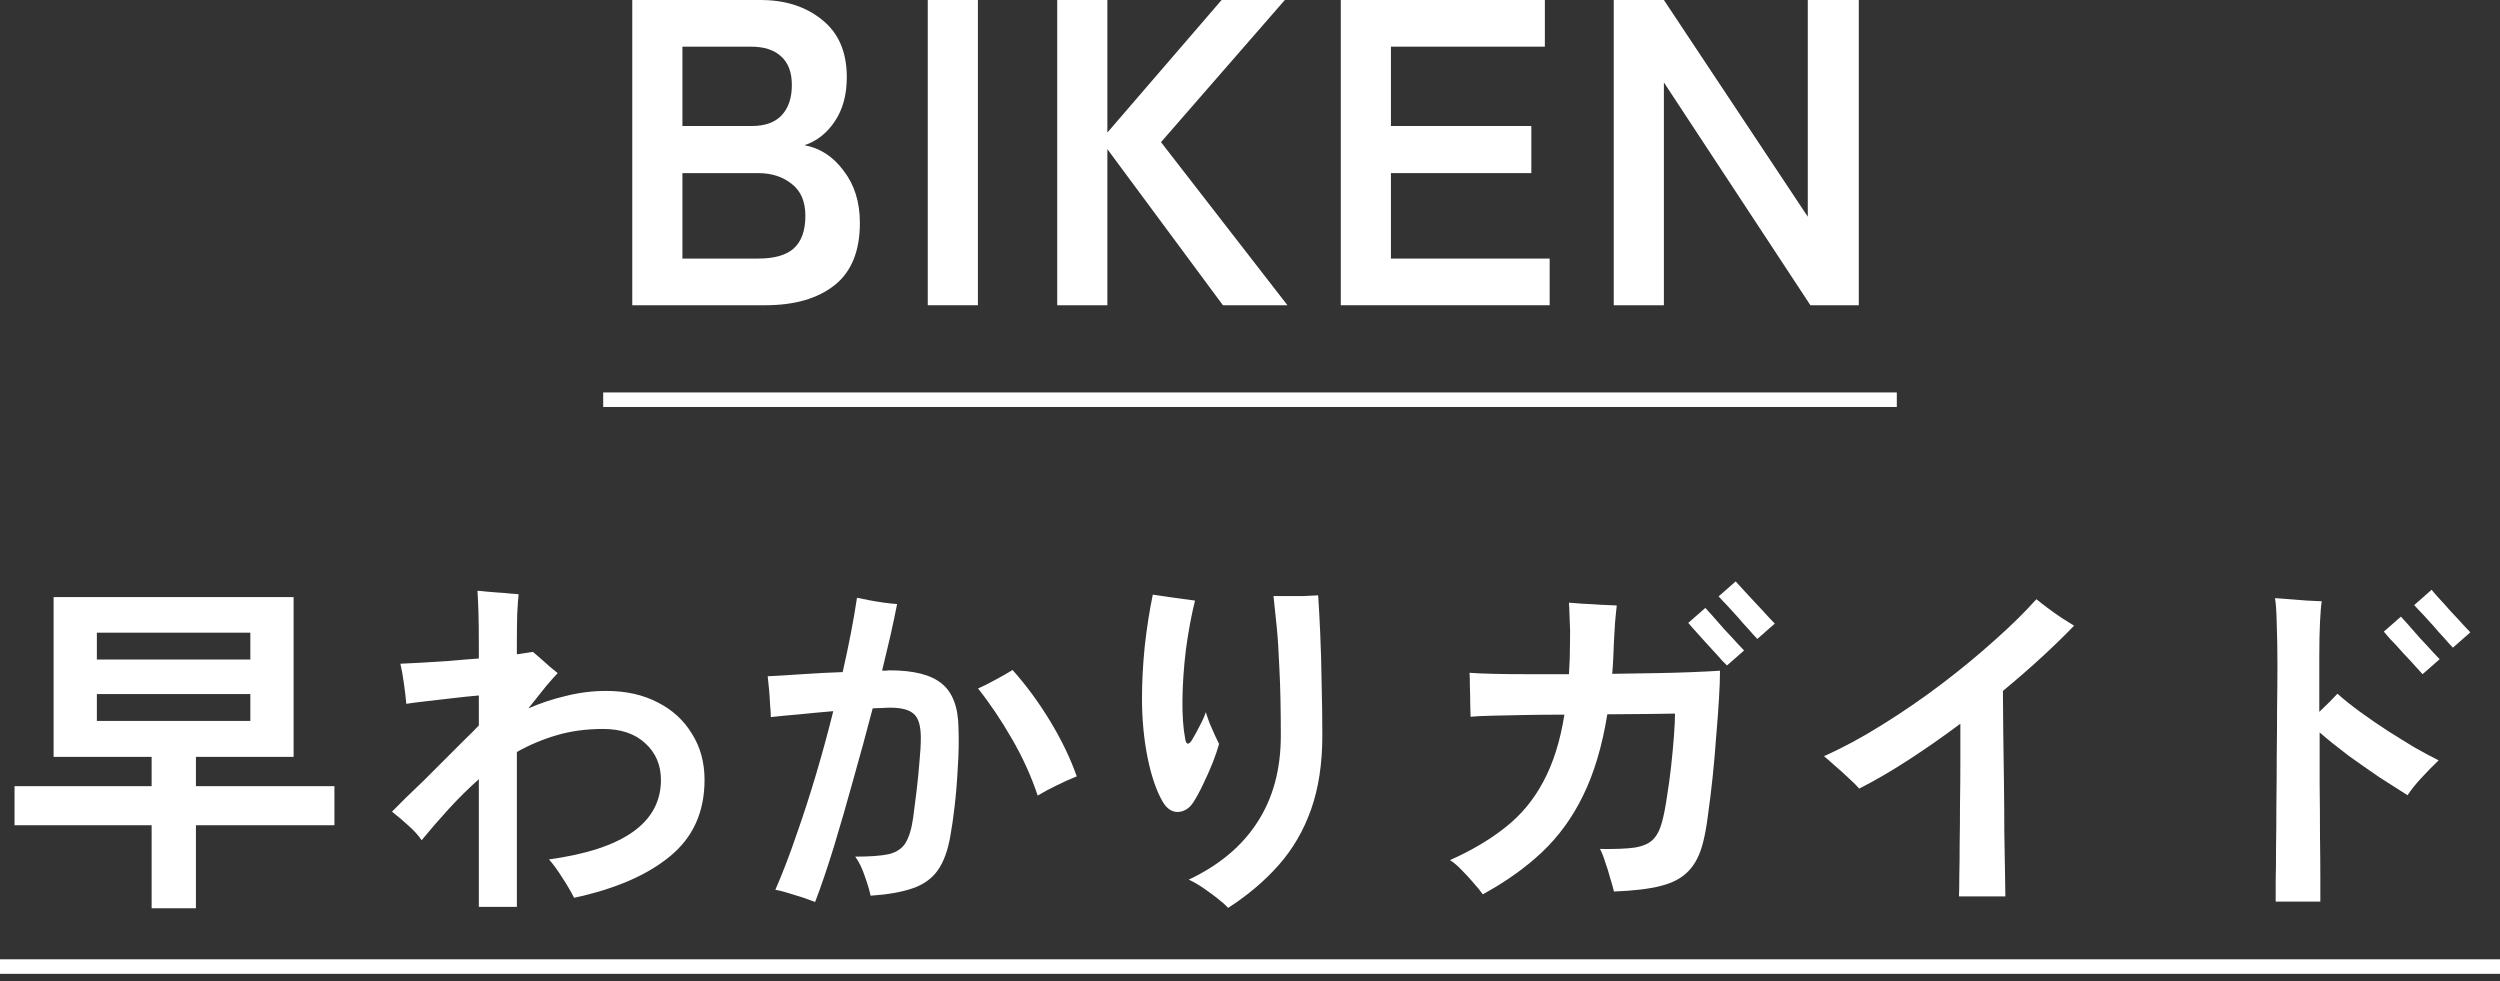
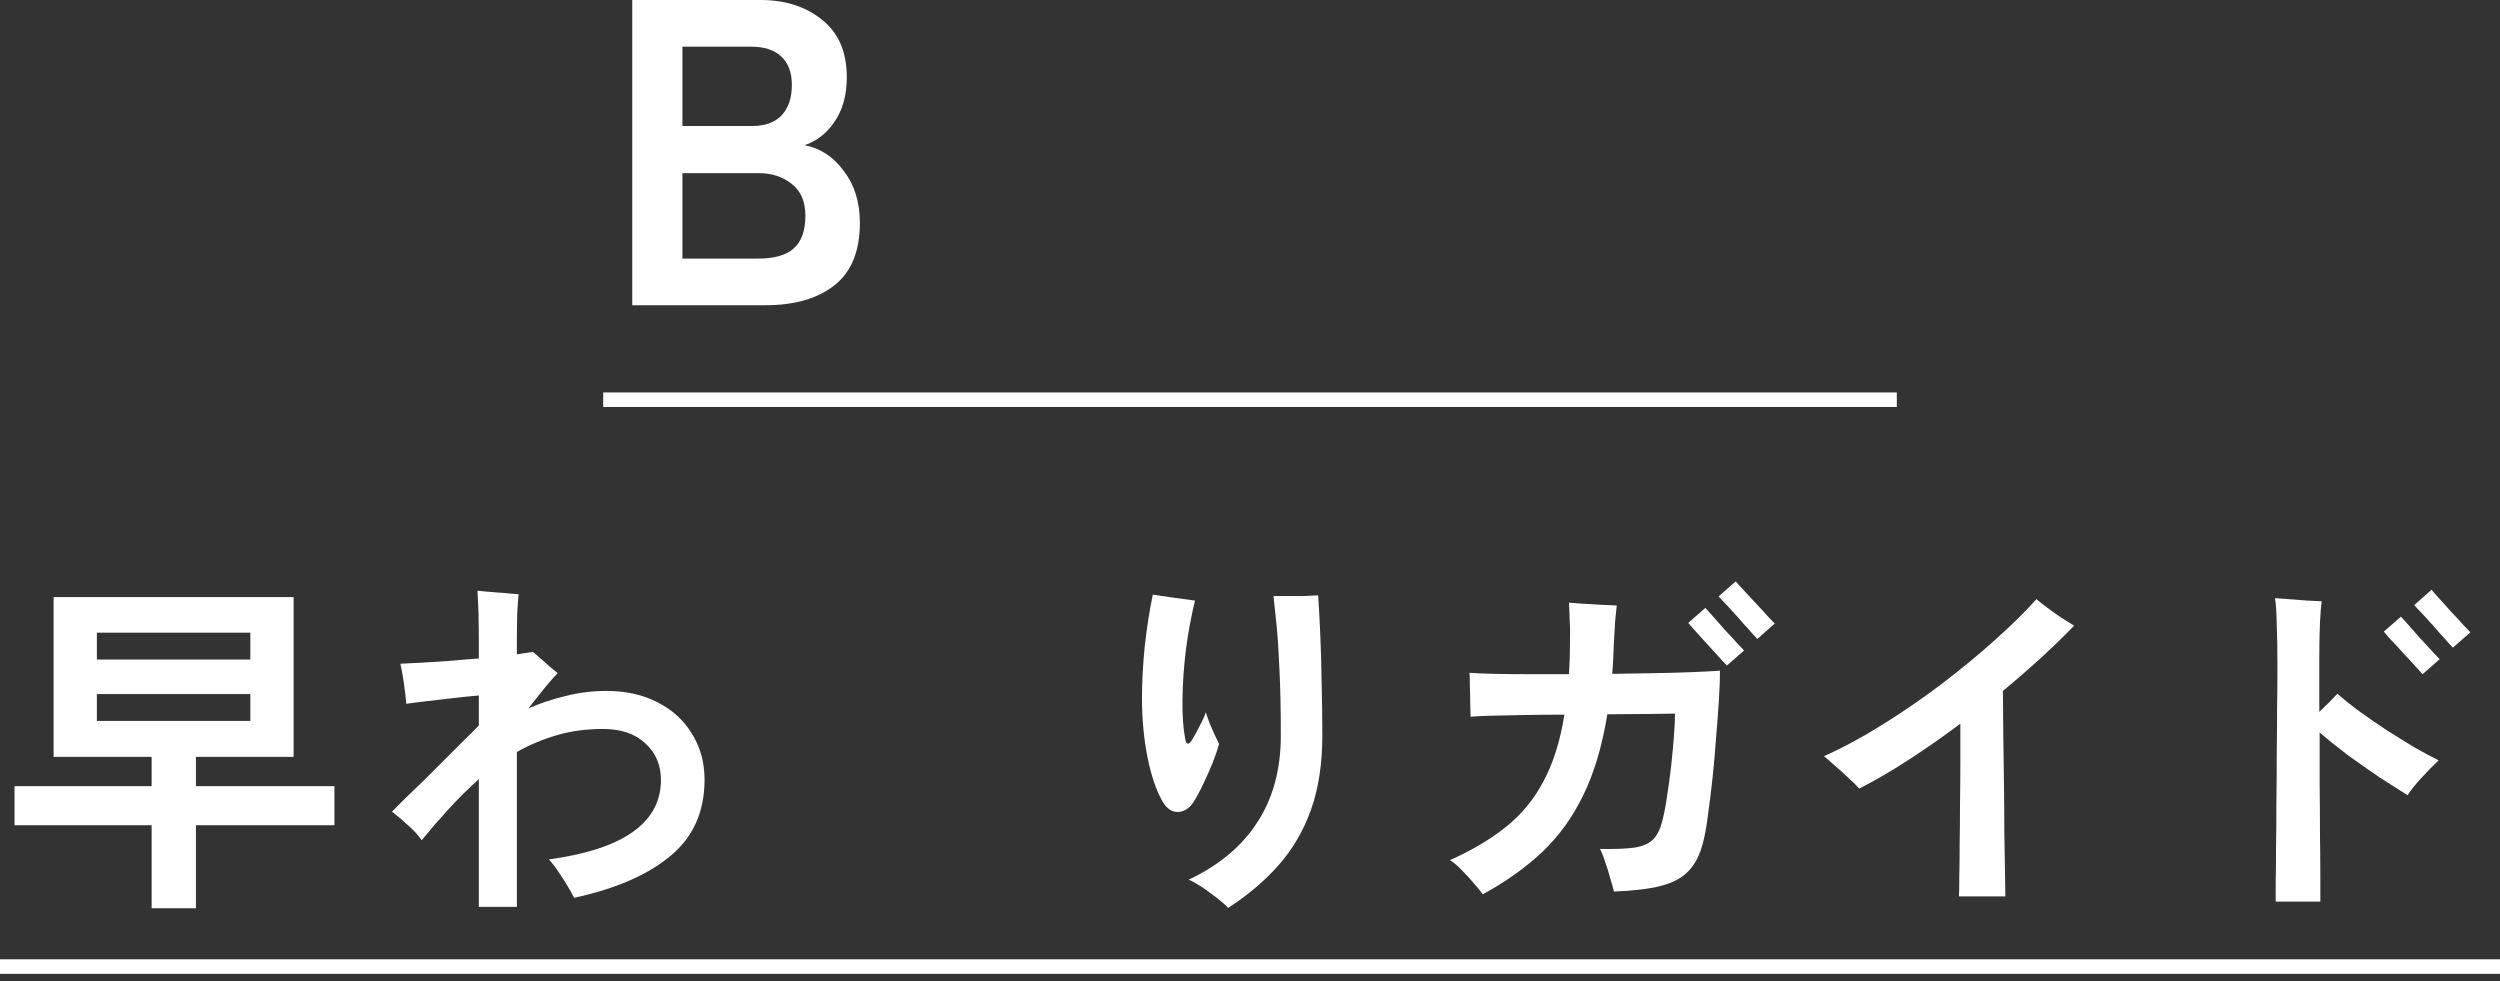
<svg xmlns="http://www.w3.org/2000/svg" width="344" height="135" viewBox="0 0 344 135" fill="none">
  <rect x="0" y="0" width="344" height="135" fill="#333333" stroke="none" />
-   <path d="M222.051 42V0H228.951L248.751 29.82V0H255.771V42H249.111L228.951 11.34V42H222.051Z" fill="white" />
-   <path d="M184.492 42V0H212.572V6.42H191.392V17.34H210.712V23.82H191.392V35.58H213.232V42H184.492Z" fill="white" />
-   <path d="M145.473 42V0H152.373V18.24L168.093 0H176.793L159.753 19.56L177.153 42H168.273L152.373 20.52V42H145.473Z" fill="white" />
-   <path d="M127.66 42V0H134.56V42H127.66Z" fill="white" />
  <path d="M87 42V0H104.64C108.08 0 110.92 0.92 113.16 2.76C115.4 4.56 116.52 7.18 116.52 10.62C116.52 13.06 115.96 15.1 114.84 16.74C113.76 18.34 112.38 19.42 110.7 19.98C112.86 20.38 114.66 21.56 116.1 23.52C117.58 25.44 118.32 27.82 118.32 30.66C118.32 34.54 117.16 37.4 114.84 39.24C112.52 41.08 109.34 42 105.3 42H87ZM93.9 35.58H104.34C106.54 35.58 108.16 35.12 109.2 34.2C110.28 33.24 110.82 31.74 110.82 29.7C110.82 27.74 110.2 26.28 108.96 25.32C107.72 24.32 106.18 23.82 104.34 23.82H93.9V35.58ZM93.9 17.34H103.44C105.28 17.34 106.66 16.84 107.58 15.84C108.5 14.84 108.96 13.46 108.96 11.7C108.96 9.94 108.46 8.62 107.46 7.74C106.5 6.86 105.12 6.42 103.32 6.42H93.9V17.34Z" fill="white" />
  <path d="M313.135 124.064C313.135 123.552 313.135 122.64 313.135 121.328C313.167 120.016 313.183 118.448 313.183 116.624C313.215 114.768 313.231 112.768 313.231 110.624C313.263 108.448 313.279 106.224 313.279 103.952C313.311 101.68 313.327 99.488 313.327 97.376C313.359 95.232 313.375 93.296 313.375 91.568C313.375 89.392 313.343 87.488 313.279 85.856C313.247 84.192 313.167 83.008 313.039 82.304C313.551 82.336 314.207 82.384 315.007 82.448C315.839 82.512 316.655 82.576 317.455 82.64C318.287 82.672 318.959 82.704 319.471 82.736C319.375 83.344 319.295 84.304 319.231 85.616C319.167 86.896 319.135 88.528 319.135 90.512V97.952C320.159 96.992 320.991 96.16 321.631 95.456C322.527 96.256 323.567 97.088 324.751 97.952C325.935 98.816 327.167 99.664 328.447 100.496C329.759 101.328 331.023 102.112 332.239 102.848C333.487 103.552 334.591 104.144 335.551 104.624C334.783 105.36 333.999 106.16 333.199 107.024C332.399 107.888 331.759 108.688 331.279 109.424C330.159 108.72 328.879 107.904 327.439 106.976C326.031 106.016 324.591 105.008 323.119 103.952C321.679 102.864 320.367 101.808 319.183 100.784C319.183 103.088 319.183 105.472 319.183 107.936C319.215 110.4 319.231 112.752 319.231 114.992C319.263 117.2 319.279 119.12 319.279 120.752C319.279 122.352 319.279 123.456 319.279 124.064H313.135ZM337.519 89.12C337.455 89.056 337.247 88.832 336.895 88.448C336.543 88.032 336.111 87.552 335.599 87.008C335.119 86.432 334.623 85.872 334.111 85.328C333.631 84.784 333.199 84.32 332.815 83.936C332.463 83.552 332.255 83.328 332.191 83.264L334.591 81.152C334.655 81.248 334.943 81.584 335.455 82.16C335.999 82.736 336.591 83.392 337.231 84.128C337.903 84.832 338.495 85.472 339.007 86.048C339.519 86.592 339.823 86.912 339.919 87.008L337.519 89.12ZM333.343 92.768C333.247 92.672 332.943 92.336 332.431 91.76C331.919 91.184 331.327 90.544 330.655 89.84C330.015 89.104 329.423 88.464 328.879 87.92C328.367 87.344 328.079 87.008 328.015 86.912L330.367 84.848C330.463 84.944 330.767 85.28 331.279 85.856C331.791 86.432 332.367 87.088 333.007 87.824C333.679 88.528 334.271 89.168 334.783 89.744C335.295 90.288 335.599 90.608 335.695 90.704L333.343 92.768Z" fill="white" />
  <path d="M269.553 123.344C269.585 122.736 269.601 121.792 269.601 120.512C269.633 119.232 269.649 117.744 269.649 116.048C269.681 114.32 269.697 112.496 269.697 110.576C269.729 108.656 269.745 106.752 269.745 104.864C269.745 102.976 269.745 101.216 269.745 99.584C267.345 101.376 264.961 103.04 262.593 104.576C260.225 106.112 257.969 107.424 255.825 108.512C255.537 108.16 255.073 107.696 254.433 107.12C253.793 106.512 253.137 105.92 252.465 105.344C251.825 104.768 251.329 104.336 250.977 104.048C253.569 102.896 256.241 101.456 258.993 99.728C261.777 98 264.481 96.144 267.105 94.16C269.761 92.144 272.209 90.128 274.449 88.112C276.721 86.096 278.641 84.208 280.209 82.448C280.593 82.768 281.105 83.168 281.745 83.648C282.385 84.128 283.041 84.592 283.713 85.04C284.417 85.488 284.977 85.84 285.393 86.096C282.577 89.008 279.313 92 275.601 95.072C275.601 96.736 275.617 98.672 275.649 100.88C275.681 103.088 275.713 105.376 275.745 107.744C275.777 110.08 275.793 112.32 275.793 114.464C275.825 116.608 275.857 118.464 275.889 120.032C275.921 121.6 275.937 122.704 275.937 123.344H269.553Z" fill="white" />
  <path d="M204.032 123.056C203.744 122.64 203.328 122.128 202.784 121.52C202.272 120.912 201.728 120.32 201.152 119.744C200.576 119.136 200.032 118.672 199.52 118.352C202.528 117.008 205.088 115.488 207.2 113.792C209.344 112.096 211.072 110 212.384 107.504C213.728 105.008 214.688 101.952 215.264 98.336C213.408 98.336 211.6 98.352 209.84 98.384C208.112 98.416 206.592 98.448 205.28 98.48C203.968 98.512 202.992 98.56 202.352 98.624C202.352 98.24 202.336 97.648 202.304 96.848C202.304 96.048 202.288 95.248 202.256 94.448C202.256 93.616 202.24 92.992 202.208 92.576C203.008 92.64 204.096 92.688 205.472 92.72C206.88 92.752 208.48 92.768 210.272 92.768C212.064 92.768 213.936 92.768 215.888 92.768C215.984 91.424 216.032 89.984 216.032 88.448C216.064 87.296 216.048 86.192 215.984 85.136C215.952 84.048 215.92 83.312 215.888 82.928C216.336 82.96 216.96 83.008 217.76 83.072C218.56 83.104 219.392 83.152 220.256 83.216C221.12 83.248 221.856 83.28 222.464 83.312C222.432 83.632 222.384 84.096 222.32 84.704C222.256 85.28 222.208 85.904 222.176 86.576C222.144 87.216 222.112 87.776 222.08 88.256C222.048 89.056 222.016 89.824 221.984 90.56C221.952 91.296 221.904 92.016 221.84 92.72C223.92 92.688 225.904 92.656 227.792 92.624C229.712 92.592 231.44 92.544 232.976 92.48C234.544 92.416 235.776 92.352 236.672 92.288C236.672 93.312 236.624 94.624 236.528 96.224C236.432 97.792 236.304 99.504 236.144 101.36C236.016 103.184 235.856 105.024 235.664 106.88C235.472 108.704 235.264 110.4 235.04 111.968C234.848 113.536 234.624 114.816 234.368 115.808C233.952 117.536 233.28 118.88 232.352 119.84C231.456 120.8 230.176 121.488 228.512 121.904C226.88 122.32 224.736 122.576 222.08 122.672C221.952 122.128 221.776 121.504 221.552 120.8C221.36 120.064 221.136 119.344 220.88 118.64C220.656 117.904 220.416 117.296 220.16 116.816C222.24 116.848 223.84 116.784 224.96 116.624C226.08 116.432 226.912 116.064 227.456 115.52C228 114.976 228.416 114.16 228.704 113.072C228.96 112.112 229.184 110.96 229.376 109.616C229.6 108.24 229.792 106.832 229.952 105.392C230.112 103.92 230.24 102.544 230.336 101.264C230.432 99.984 230.48 98.96 230.48 98.192C229.936 98.192 228.8 98.208 227.072 98.24C225.376 98.24 223.408 98.256 221.168 98.288C220.464 102.64 219.36 106.352 217.856 109.424C216.384 112.464 214.496 115.072 212.192 117.248C209.92 119.392 207.2 121.328 204.032 123.056ZM241.808 87.92C241.744 87.856 241.536 87.632 241.184 87.248C240.832 86.832 240.4 86.352 239.888 85.808C239.408 85.232 238.912 84.672 238.4 84.128C237.92 83.584 237.488 83.12 237.104 82.736C236.752 82.352 236.544 82.128 236.48 82.064L238.832 80C238.928 80.096 239.232 80.432 239.744 81.008C240.256 81.552 240.848 82.192 241.52 82.928C242.192 83.632 242.784 84.272 243.296 84.848C243.808 85.392 244.112 85.712 244.208 85.808L241.808 87.92ZM237.632 91.568C237.568 91.504 237.344 91.28 236.96 90.896C236.608 90.48 236.176 90 235.664 89.456C235.184 88.912 234.688 88.368 234.176 87.824C233.696 87.28 233.28 86.816 232.928 86.432C232.576 86.016 232.368 85.776 232.304 85.712L234.656 83.648C234.752 83.744 235.056 84.08 235.568 84.656C236.08 85.232 236.656 85.888 237.296 86.624C237.968 87.328 238.56 87.968 239.072 88.544C239.584 89.088 239.888 89.408 239.984 89.504L237.632 91.568Z" fill="white" />
  <path d="M168.993 124.928C168.609 124.512 168.065 124.032 167.361 123.488C166.689 122.976 166.001 122.48 165.297 122C164.593 121.552 164.017 121.232 163.569 121.04C167.761 119.056 170.913 116.416 173.025 113.12C175.169 109.824 176.241 105.856 176.241 101.216C176.241 97.536 176.177 94.496 176.049 92.096C175.953 89.696 175.825 87.712 175.665 86.144C175.505 84.544 175.361 83.168 175.233 82.016C175.681 82.016 176.289 82.016 177.057 82.016C177.825 82.016 178.593 82.016 179.361 82.016C180.161 81.984 180.833 81.952 181.377 81.92C181.473 83.296 181.569 85.056 181.665 87.2C181.761 89.344 181.825 91.648 181.857 94.112C181.921 96.544 181.953 98.912 181.953 101.216C181.953 105.056 181.441 108.432 180.417 111.344C179.393 114.256 177.905 116.816 175.953 119.024C174.033 121.2 171.713 123.168 168.993 124.928ZM164.241 110.336C163.697 111.2 162.993 111.664 162.129 111.728C161.265 111.76 160.545 111.28 159.969 110.288C159.105 108.784 158.417 106.768 157.905 104.24C157.393 101.68 157.137 98.96 157.137 96.08C157.137 93.84 157.265 91.44 157.521 88.88C157.809 86.32 158.177 83.968 158.625 81.824C159.553 81.952 160.545 82.096 161.601 82.256C162.689 82.416 163.633 82.544 164.433 82.64C163.921 84.72 163.505 86.96 163.185 89.36C162.897 91.728 162.737 94 162.705 96.176C162.673 98.352 162.801 100.192 163.089 101.696C163.153 102.112 163.281 102.32 163.473 102.32C163.665 102.32 163.889 102.08 164.145 101.6C164.401 101.184 164.705 100.624 165.057 99.92C165.441 99.216 165.729 98.576 165.921 98C166.049 98.416 166.225 98.928 166.449 99.536C166.705 100.112 166.945 100.656 167.169 101.168C167.425 101.68 167.617 102.08 167.745 102.368C167.553 103.072 167.265 103.92 166.881 104.912C166.497 105.872 166.065 106.848 165.585 107.84C165.137 108.8 164.689 109.632 164.241 110.336Z" fill="white" />
-   <path d="M112.161 124.112C111.809 123.984 111.281 123.792 110.577 123.536C109.873 123.312 109.153 123.088 108.417 122.864C107.681 122.64 107.105 122.496 106.689 122.432C107.681 120.16 108.641 117.664 109.569 114.944C110.529 112.224 111.441 109.408 112.305 106.496C113.169 103.584 113.953 100.704 114.657 97.856C113.121 97.984 111.585 98.128 110.049 98.288C108.513 98.416 107.185 98.544 106.065 98.672C106.065 98.256 106.033 97.712 105.969 97.04C105.937 96.336 105.889 95.616 105.825 94.88C105.761 94.144 105.697 93.536 105.633 93.056C106.945 92.992 108.529 92.896 110.385 92.768C112.241 92.64 114.097 92.544 115.953 92.48C116.817 88.672 117.473 85.264 117.921 82.256C118.369 82.352 118.929 82.464 119.601 82.592C120.273 82.72 120.961 82.832 121.665 82.928C122.369 83.024 122.961 83.088 123.441 83.12C123.185 84.432 122.881 85.872 122.529 87.44C122.177 88.976 121.793 90.592 121.377 92.288C121.537 92.288 121.713 92.288 121.905 92.288C122.097 92.256 122.273 92.24 122.433 92.24C125.729 92.24 128.113 92.848 129.585 94.064C131.089 95.28 131.857 97.328 131.889 100.208C131.953 101.904 131.921 103.696 131.793 105.584C131.697 107.472 131.553 109.248 131.361 110.912C131.169 112.544 130.977 113.888 130.785 114.944C130.433 117.024 129.841 118.64 129.009 119.792C128.209 120.912 127.057 121.728 125.553 122.24C124.081 122.752 122.161 123.088 119.793 123.248C119.633 122.48 119.361 121.568 118.977 120.512C118.625 119.456 118.193 118.576 117.681 117.872C119.697 117.872 121.233 117.76 122.289 117.536C123.345 117.28 124.113 116.768 124.593 116C125.073 115.232 125.425 114.08 125.649 112.544C125.809 111.328 125.969 110.064 126.129 108.752C126.289 107.408 126.417 106.112 126.513 104.864C126.641 103.584 126.705 102.464 126.705 101.504C126.705 99.936 126.401 98.864 125.793 98.288C125.185 97.68 124.081 97.376 122.481 97.376C122.161 97.376 121.793 97.392 121.377 97.424C120.993 97.424 120.561 97.44 120.081 97.472C119.249 100.672 118.369 103.904 117.441 107.168C116.545 110.432 115.649 113.536 114.753 116.48C113.857 119.392 112.993 121.936 112.161 124.112ZM142.785 109.472C141.889 106.784 140.705 104.176 139.233 101.648C137.761 99.088 136.209 96.784 134.577 94.736C135.313 94.416 136.113 94.016 136.977 93.536C137.873 93.056 138.657 92.608 139.329 92.192C141.217 94.304 142.945 96.656 144.513 99.248C146.081 101.84 147.297 104.368 148.161 106.832C147.329 107.152 146.401 107.568 145.377 108.08C144.385 108.56 143.521 109.024 142.785 109.472Z" fill="white" />
  <path d="M65.889 124.784V107.216C64.418 108.528 63.026 109.904 61.714 111.344C60.401 112.784 59.169 114.208 58.017 115.616C57.569 114.944 56.962 114.272 56.194 113.6C55.425 112.896 54.673 112.256 53.938 111.68C54.386 111.232 54.993 110.624 55.761 109.856C56.562 109.088 57.441 108.24 58.401 107.312C59.361 106.352 60.322 105.392 61.282 104.432C62.242 103.472 63.121 102.592 63.922 101.792C64.754 100.992 65.409 100.336 65.889 99.824V95.696C64.769 95.792 63.538 95.92 62.194 96.08C60.849 96.24 59.602 96.384 58.45 96.512C57.33 96.64 56.481 96.752 55.906 96.848C55.842 96.048 55.73 95.088 55.569 93.968C55.41 92.848 55.249 91.968 55.09 91.328C55.858 91.296 56.834 91.248 58.017 91.184C59.202 91.12 60.465 91.04 61.809 90.944C63.185 90.816 64.546 90.704 65.889 90.608V88.88C65.889 87.152 65.874 85.68 65.841 84.464C65.809 83.248 65.761 82.192 65.698 81.296C65.921 81.296 66.29 81.328 66.802 81.392C67.346 81.424 67.921 81.472 68.529 81.536C69.169 81.568 69.746 81.616 70.257 81.68C70.802 81.712 71.169 81.744 71.362 81.776C71.297 82.288 71.234 83.184 71.169 84.464C71.138 85.744 71.121 87.024 71.121 88.304V90.032C71.602 89.968 72.034 89.904 72.418 89.84C72.802 89.776 73.106 89.728 73.329 89.696C73.585 89.92 73.938 90.224 74.385 90.608C74.834 90.992 75.266 91.376 75.681 91.76C76.129 92.112 76.481 92.4 76.737 92.624C76.418 92.944 75.889 93.536 75.153 94.4C74.45 95.264 73.633 96.288 72.706 97.472C74.401 96.736 76.145 96.16 77.938 95.744C79.73 95.296 81.553 95.072 83.409 95.072C86.129 95.072 88.498 95.6 90.513 96.656C92.529 97.68 94.097 99.12 95.218 100.976C96.37 102.8 96.945 104.912 96.945 107.312C96.945 111.728 95.362 115.232 92.194 117.824C89.058 120.416 84.657 122.32 78.993 123.536C78.578 122.704 78.034 121.776 77.362 120.752C76.722 119.728 76.114 118.896 75.537 118.256C85.809 116.848 90.945 113.2 90.945 107.312C90.945 105.264 90.225 103.584 88.785 102.272C87.377 100.96 85.442 100.304 82.978 100.304C80.674 100.304 78.546 100.592 76.594 101.168C74.641 101.744 72.817 102.512 71.121 103.472V124.784H65.889Z" fill="white" />
  <path d="M20.864 124.976V113.552H2V108.176H20.864V104.144H7.376V82.16H40.4V104.144H26.96V108.176H46.016V113.552H26.96V124.976H20.864ZM13.328 99.2H34.448V95.504H13.328V99.2ZM13.328 90.752H34.448V87.056H13.328V90.752Z" fill="white" />
  <rect y="132" width="344" height="2" fill="white" />
  <rect x="83" y="54" width="178" height="2" fill="white" />
</svg>